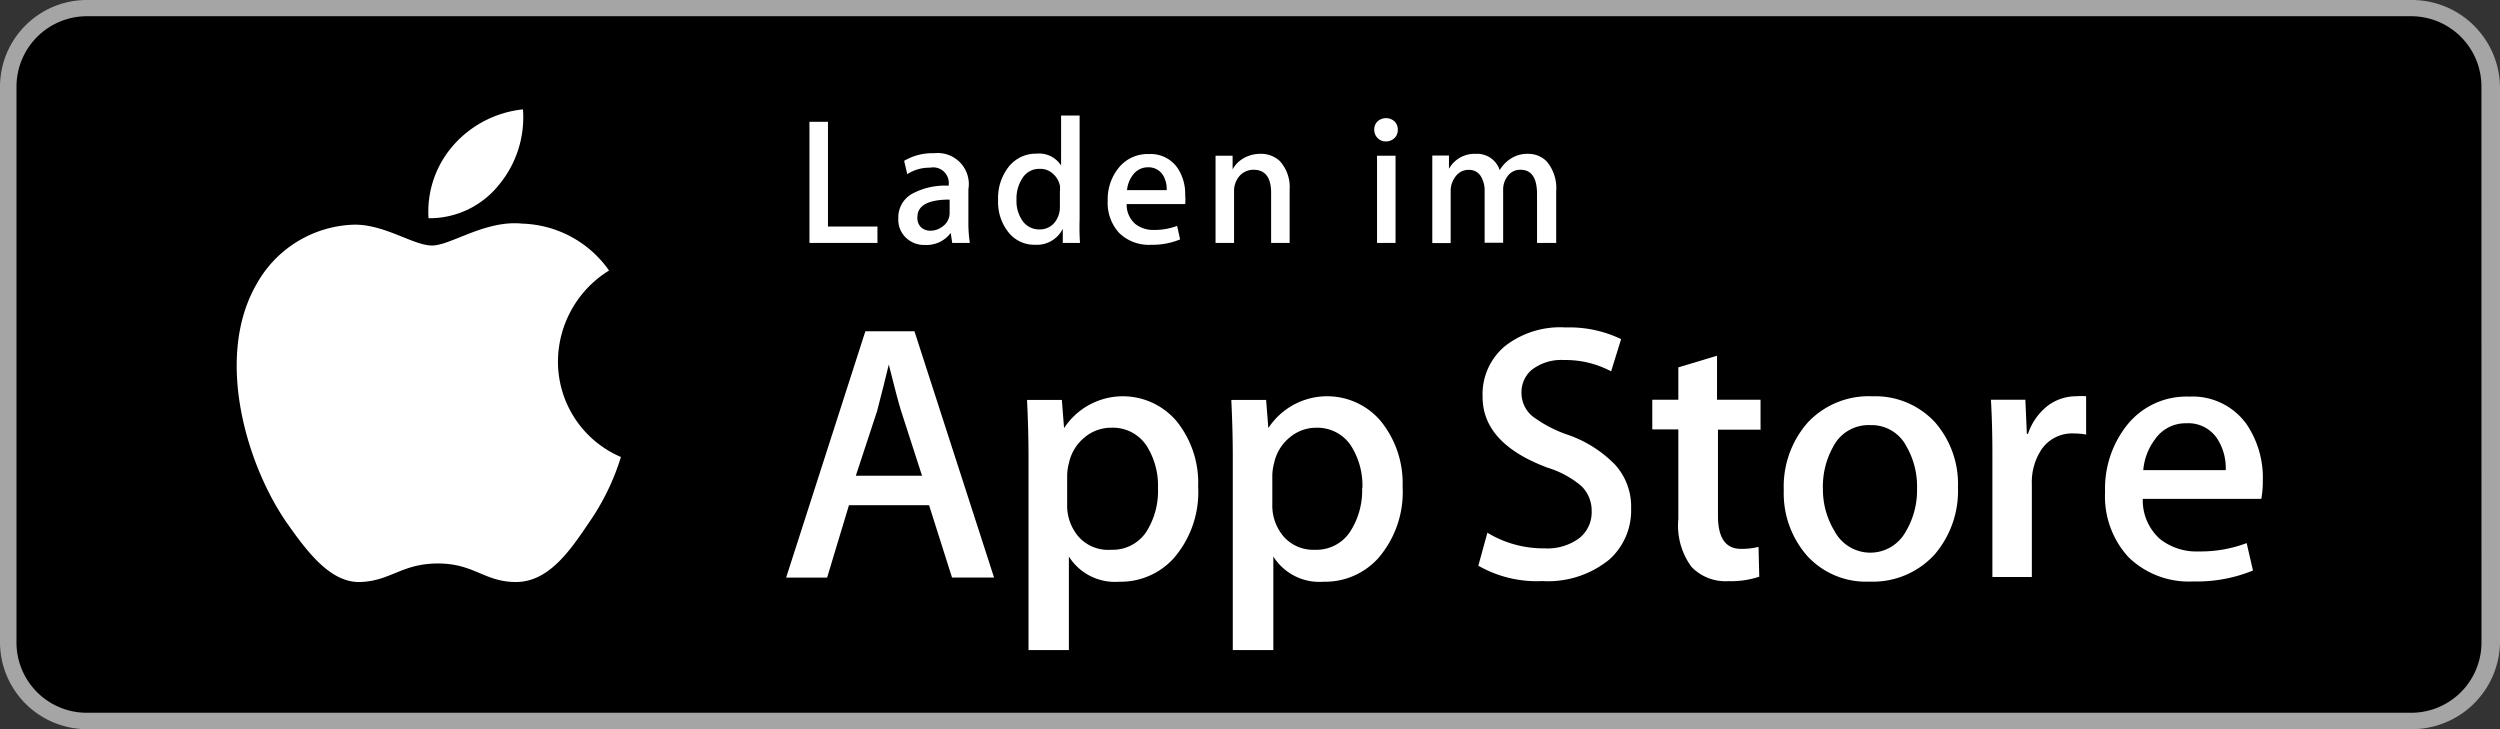
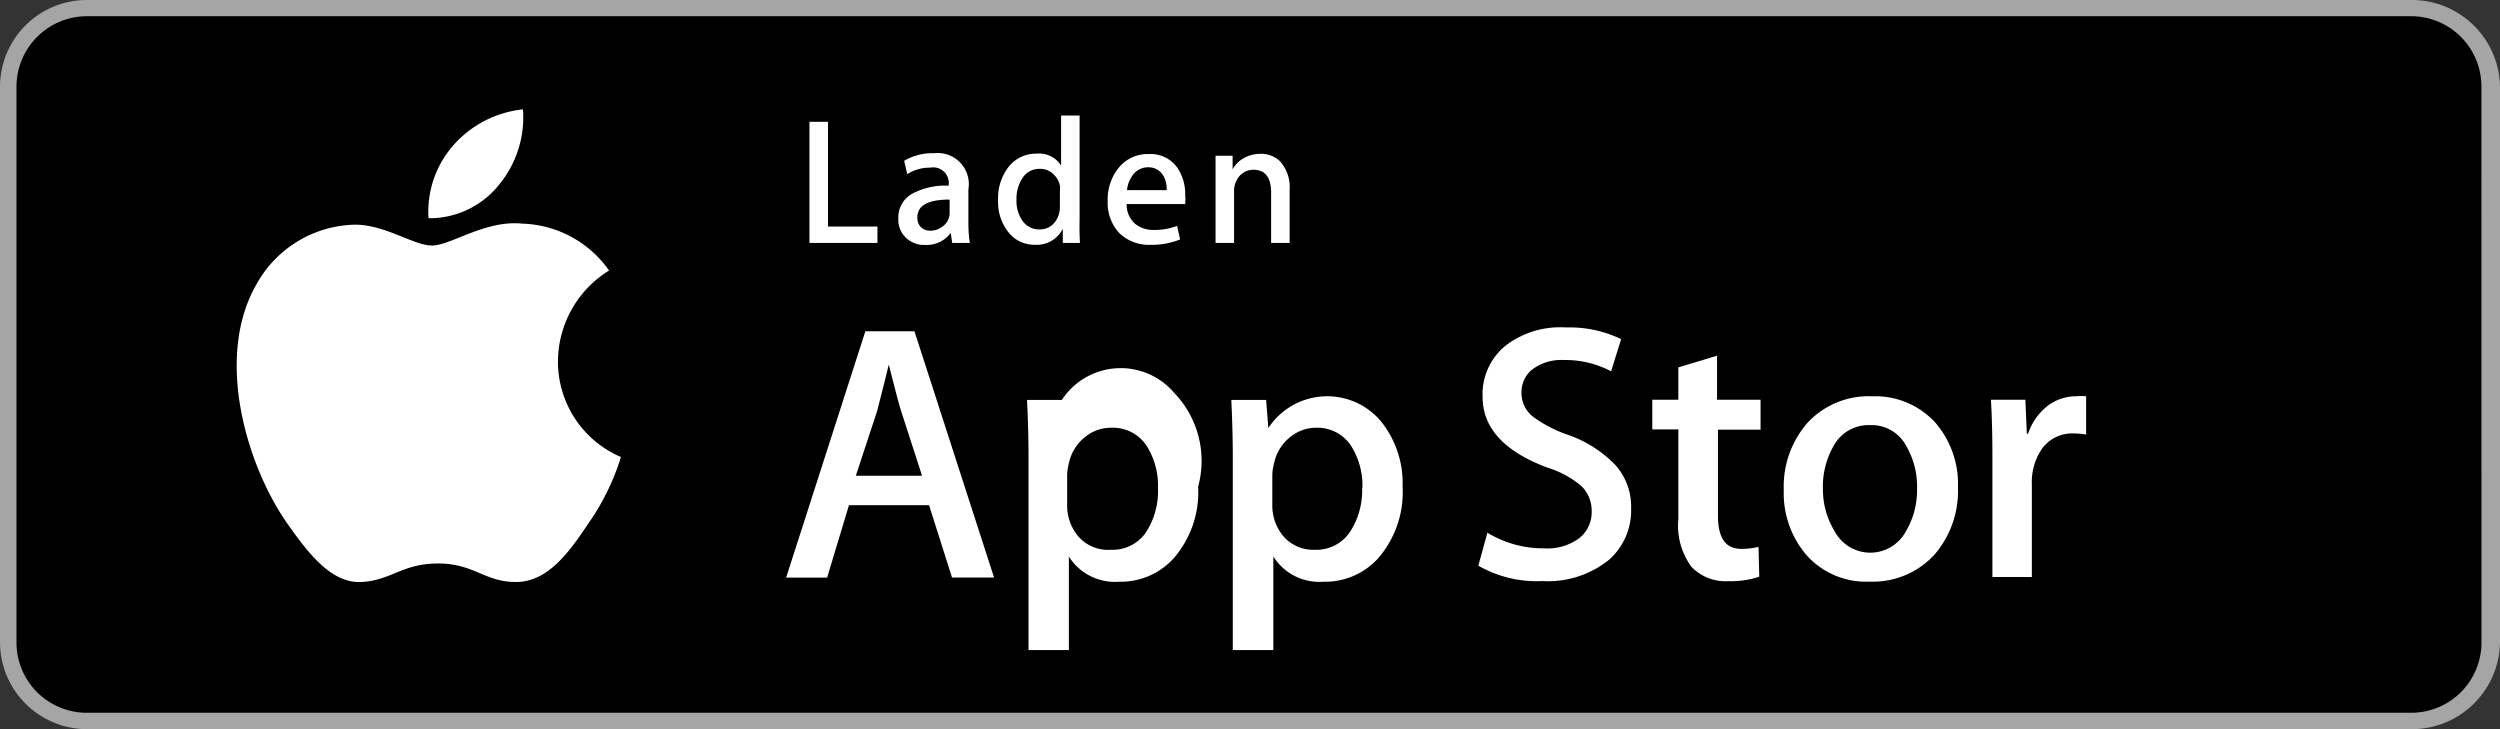
<svg xmlns="http://www.w3.org/2000/svg" id="minveo-icon" viewBox="0 0 96 28">
  <rect x="0" y="0" width="96" height="28" fill="#333333" stroke="none" />
  <defs>
    <style>.cls-1{fill:#a5a5a5;}.cls-2{fill:#fff;}</style>
  </defs>
  <g id="Group_11723" data-name="Group 11723">
    <path id="Path_14841" data-name="Path 14841" class="cls-1" d="M92.587,28H3.364A3.345,3.345,0,0,1,0,24.689V3.311A3.337,3.337,0,0,1,3.364,0H92.587A3.388,3.388,0,0,1,96,3.312V24.689A3.387,3.387,0,0,1,92.587,28Z" />
    <path id="Path_14842" data-name="Path 14842" d="M95.289,24.689a2.7,2.7,0,0,1-2.724,2.681H3.364A2.7,2.7,0,0,1,.633,24.7V3.311A2.709,2.709,0,0,1,3.364.623H92.587a2.7,2.7,0,0,1,2.7,2.688Z" />
    <path id="Path_14843" data-name="Path 14843" class="cls-2" d="M21.426,13.844a4.124,4.124,0,0,1,1.962-3.456,4.224,4.224,0,0,0-3.328-1.8c-1.422-.149-2.752.84-3.47.84s-1.827-.825-3.008-.8a4.429,4.429,0,0,0-3.726,2.276c-1.614,2.787-.412,6.89,1.138,9.145.775,1.1,1.678,2.339,2.844,2.3s1.586-.711,2.98-.711,1.785.711,2.994.711,2.019-1.109,2.766-2.225a9.135,9.135,0,0,0,1.266-2.575A3.98,3.98,0,0,1,21.426,13.844Z" />
    <path id="Path_14844" data-name="Path 14844" class="cls-2" d="M19.15,7.109A4.059,4.059,0,0,0,20.082,4.2,4.131,4.131,0,0,0,17.408,5.58a3.864,3.864,0,0,0-.953,2.8A3.413,3.413,0,0,0,19.15,7.109Z" />
    <path id="Path_14845" data-name="Path 14845" class="cls-2" d="M38.172,22.178H36.558L35.676,19.4H32.6l-.839,2.781H30.187L33.23,12.72h1.885Zm-2.766-3.911-.8-2.475q-.129-.4-.477-1.792h0q-.141.6-.448,1.785l-.817,2.482Z" />
-     <path id="Path_14846" data-name="Path 14846" class="cls-2" d="M46.009,18.686a3.877,3.877,0,0,1-.939,2.752,2.742,2.742,0,0,1-2.09.9,2.091,2.091,0,0,1-1.935-.967h0v3.591h-1.55V17.605q0-1.1-.057-2.247h1.337l.085,1.081h0a2.7,2.7,0,0,1,4.317-.27A3.768,3.768,0,0,1,46.009,18.686Zm-1.543.057a2.85,2.85,0,0,0-.448-1.643,1.551,1.551,0,0,0-1.351-.675,1.57,1.57,0,0,0-1.017.37,1.727,1.727,0,0,0-.6.974,2.067,2.067,0,0,0-.071.462v1.138a1.825,1.825,0,0,0,.455,1.259,1.515,1.515,0,0,0,1.231.483A1.551,1.551,0,0,0,44,20.45,2.911,2.911,0,0,0,44.466,18.743Z" />
+     <path id="Path_14846" data-name="Path 14846" class="cls-2" d="M46.009,18.686a3.877,3.877,0,0,1-.939,2.752,2.742,2.742,0,0,1-2.09.9,2.091,2.091,0,0,1-1.935-.967h0v3.591h-1.55V17.605q0-1.1-.057-2.247h1.337h0a2.7,2.7,0,0,1,4.317-.27A3.768,3.768,0,0,1,46.009,18.686Zm-1.543.057a2.85,2.85,0,0,0-.448-1.643,1.551,1.551,0,0,0-1.351-.675,1.57,1.57,0,0,0-1.017.37,1.727,1.727,0,0,0-.6.974,2.067,2.067,0,0,0-.071.462v1.138a1.825,1.825,0,0,0,.455,1.259,1.515,1.515,0,0,0,1.231.483A1.551,1.551,0,0,0,44,20.45,2.911,2.911,0,0,0,44.466,18.743Z" />
    <path id="Path_14847" data-name="Path 14847" class="cls-2" d="M53.86,18.686a3.877,3.877,0,0,1-.939,2.752,2.745,2.745,0,0,1-2.091.9,2.09,2.09,0,0,1-1.934-.967h0v3.591H47.339V17.605q0-1.1-.057-2.247h1.337l.085,1.081h0a2.7,2.7,0,0,1,3.729-.788,2.66,2.66,0,0,1,.587.518A3.776,3.776,0,0,1,53.86,18.686Zm-1.544.057a2.842,2.842,0,0,0-.448-1.643,1.548,1.548,0,0,0-1.322-.675,1.57,1.57,0,0,0-1.017.37,1.72,1.72,0,0,0-.6.974,2.012,2.012,0,0,0-.072.462v1.138a1.831,1.831,0,0,0,.456,1.259,1.515,1.515,0,0,0,1.173.483,1.551,1.551,0,0,0,1.337-.661,2.906,2.906,0,0,0,.483-1.707Z" />
    <path id="Path_14848" data-name="Path 14848" class="cls-2" d="M62.635,19.525a2.526,2.526,0,0,1-.839,1.963,3.731,3.731,0,0,1-2.575.825,4.508,4.508,0,0,1-2.453-.59l.348-1.266a4.149,4.149,0,0,0,2.191.6,2.059,2.059,0,0,0,1.337-.391,1.267,1.267,0,0,0,.476-1.031,1.323,1.323,0,0,0-.391-.967,3.663,3.663,0,0,0-1.309-.711q-2.489-.931-2.488-2.717a2.4,2.4,0,0,1,.867-1.955,3.439,3.439,0,0,1,2.318-.711,4.588,4.588,0,0,1,2.134.448l-.384,1.237a3.731,3.731,0,0,0-1.814-.434,1.846,1.846,0,0,0-1.251.391,1.123,1.123,0,0,0-.377.854,1.159,1.159,0,0,0,.434.924,4.906,4.906,0,0,0,1.372.711,4.651,4.651,0,0,1,1.8,1.152A2.4,2.4,0,0,1,62.635,19.525Z" />
    <path id="Path_14849" data-name="Path 14849" class="cls-2" d="M67.641,16.5H65.97V19.81q0,1.266.882,1.266A2.645,2.645,0,0,0,67.527,21l.029,1.145a3.406,3.406,0,0,1-1.181.171,1.814,1.814,0,0,1-1.422-.548,2.68,2.68,0,0,1-.505-1.841V16.489h-1V15.351h1V14.107l1.486-.448v1.692h1.671v1.138Z" />
    <path id="Path_14850" data-name="Path 14850" class="cls-2" d="M75.186,18.715a3.746,3.746,0,0,1-.9,2.581,3.207,3.207,0,0,1-2.5,1.038,3.058,3.058,0,0,1-2.4-1,3.635,3.635,0,0,1-.889-2.511,3.715,3.715,0,0,1,.918-2.595,3.2,3.2,0,0,1,2.482-1.01,3.12,3.12,0,0,1,2.41,1A3.6,3.6,0,0,1,75.186,18.715Zm-1.572.049a3.079,3.079,0,0,0-.405-1.621,1.5,1.5,0,0,0-1.387-.818,1.521,1.521,0,0,0-1.422.818A3.132,3.132,0,0,0,70,18.793,3.073,3.073,0,0,0,70.45,20.4a1.551,1.551,0,0,0,2.738,0A3.08,3.08,0,0,0,73.614,18.764Z" />
    <path id="Path_14851" data-name="Path 14851" class="cls-2" d="M80.114,16.688a2.628,2.628,0,0,0-.477-.043,1.422,1.422,0,0,0-1.237.605,2.271,2.271,0,0,0-.377,1.351v3.555H76.508V17.484q0-1.181-.056-2.133h1.322l.057,1.309h.043a2.311,2.311,0,0,1,.761-1.081,1.823,1.823,0,0,1,1.095-.363,2.373,2.373,0,0,1,.377,0v1.422Z" />
-     <path id="Path_14852" data-name="Path 14852" class="cls-2" d="M86.891,18.444a3.54,3.54,0,0,1-.057.712H82.283a1.984,1.984,0,0,0,.661,1.543,2.259,2.259,0,0,0,1.486.476,5.01,5.01,0,0,0,1.842-.32l.242,1.053a5.683,5.683,0,0,1-2.29.419,3.315,3.315,0,0,1-2.489-.931,3.445,3.445,0,0,1-.9-2.5,3.922,3.922,0,0,1,.839-2.567A2.911,2.911,0,0,1,84.06,15.23a2.546,2.546,0,0,1,2.233,1.095,3.679,3.679,0,0,1,.6,2.119Zm-1.423-.391a2.08,2.08,0,0,0-.3-1.166,1.325,1.325,0,0,0-1.209-.633,1.421,1.421,0,0,0-1.209.619,2.27,2.27,0,0,0-.448,1.18h3.164Z" />
    <path id="Path_14853" data-name="Path 14853" class="cls-2" d="M33.728,9.328H31.083V4.677h.711V8.7h1.9v.626Z" />
    <path id="Path_14854" data-name="Path 14854" class="cls-2" d="M37.241,9.328h-.676l-.057-.384h0a1.151,1.151,0,0,1-.981.462,1.007,1.007,0,0,1-.768-.306.954.954,0,0,1-.263-.711,1.037,1.037,0,0,1,.512-.938,2.659,2.659,0,0,1,1.422-.32V7.1a.6.6,0,0,0-.516-.668.608.608,0,0,0-.2.007,1.56,1.56,0,0,0-.875.249l-.12-.512a2.125,2.125,0,0,1,1.152-.292,1.194,1.194,0,0,1,1.315,1.387V8.51A5.2,5.2,0,0,0,37.241,9.328Zm-.775-1.152V7.664q-1.238,0-1.238.676a.5.5,0,0,0,.143.391.523.523,0,0,0,.362.128.749.749,0,0,0,.455-.157.636.636,0,0,0,.264-.391A.613.613,0,0,0,36.466,8.176Z" />
    <path id="Path_14855" data-name="Path 14855" class="cls-2" d="M41.472,9.328h-.661v-.54h0a1.118,1.118,0,0,1-1.074.611,1.261,1.261,0,0,1-1.01-.476,1.859,1.859,0,0,1-.4-1.238,1.942,1.942,0,0,1,.434-1.315A1.335,1.335,0,0,1,39.8,5.9a1,1,0,0,1,.946.456h0V4.436h.711V8.425Q41.443,8.916,41.472,9.328ZM40.7,7.906V7.358a1.144,1.144,0,0,0,0-.234.849.849,0,0,0-.27-.456.715.715,0,0,0-.5-.184.756.756,0,0,0-.654.334,1.42,1.42,0,0,0-.242.846,1.322,1.322,0,0,0,.227.811.77.77,0,0,0,.655.334.713.713,0,0,0,.59-.277.927.927,0,0,0,.192-.619Z" />
    <path id="Path_14856" data-name="Path 14856" class="cls-2" d="M45.511,7.493a1.776,1.776,0,0,1,0,.342H43.264a.974.974,0,0,0,.327.761,1.108,1.108,0,0,0,.711.234,2.461,2.461,0,0,0,.9-.156l.114.519A2.805,2.805,0,0,1,44.2,9.4a1.626,1.626,0,0,1-1.224-.455,1.7,1.7,0,0,1-.44-1.23,1.918,1.918,0,0,1,.412-1.259,1.421,1.421,0,0,1,1.173-.54,1.249,1.249,0,0,1,1.1.54A1.79,1.79,0,0,1,45.511,7.493ZM44.8,7.3a1.021,1.021,0,0,0-.142-.576.653.653,0,0,0-.569-.3.711.711,0,0,0-.59.3,1.132,1.132,0,0,0-.221.576Z" />
    <path id="Path_14857" data-name="Path 14857" class="cls-2" d="M49.522,9.328h-.711V7.408q0-.889-.676-.889a.71.71,0,0,0-.54.242.866.866,0,0,0-.207.576V9.328h-.711V5.979h.655v.526h0a1.06,1.06,0,0,1,.384-.405,1.251,1.251,0,0,1,.64-.192,1.065,1.065,0,0,1,.782.27,1.482,1.482,0,0,1,.384,1.109V9.328Z" />
-     <path id="Path_14858" data-name="Path 14858" class="cls-2" d="M53.675,4.976a.429.429,0,0,1-.128.327.472.472,0,0,1-.335.128A.426.426,0,0,1,52.9,5.3a.43.43,0,0,1-.128-.32.416.416,0,0,1,.128-.32.485.485,0,0,1,.647,0A.423.423,0,0,1,53.675,4.976Zm-.086,4.352h-.711V5.979h.711V9.328Z" />
-     <path id="Path_14859" data-name="Path 14859" class="cls-2" d="M59.733,9.328h-.711V7.451c0-.619-.213-.932-.633-.932a.587.587,0,0,0-.483.228.835.835,0,0,0-.185.54V9.321H57.01V7.351a1.053,1.053,0,0,0-.157-.6.518.518,0,0,0-.455-.228.606.606,0,0,0-.5.249.894.894,0,0,0-.192.562v2H55V5.972h.64v.512h0a1.115,1.115,0,0,1,1.024-.576.91.91,0,0,1,.925.625h0a1.305,1.305,0,0,1,.391-.419,1.155,1.155,0,0,1,.711-.206.976.976,0,0,1,.711.3,1.593,1.593,0,0,1,.356,1.131V9.335h0Z" />
  </g>
</svg>